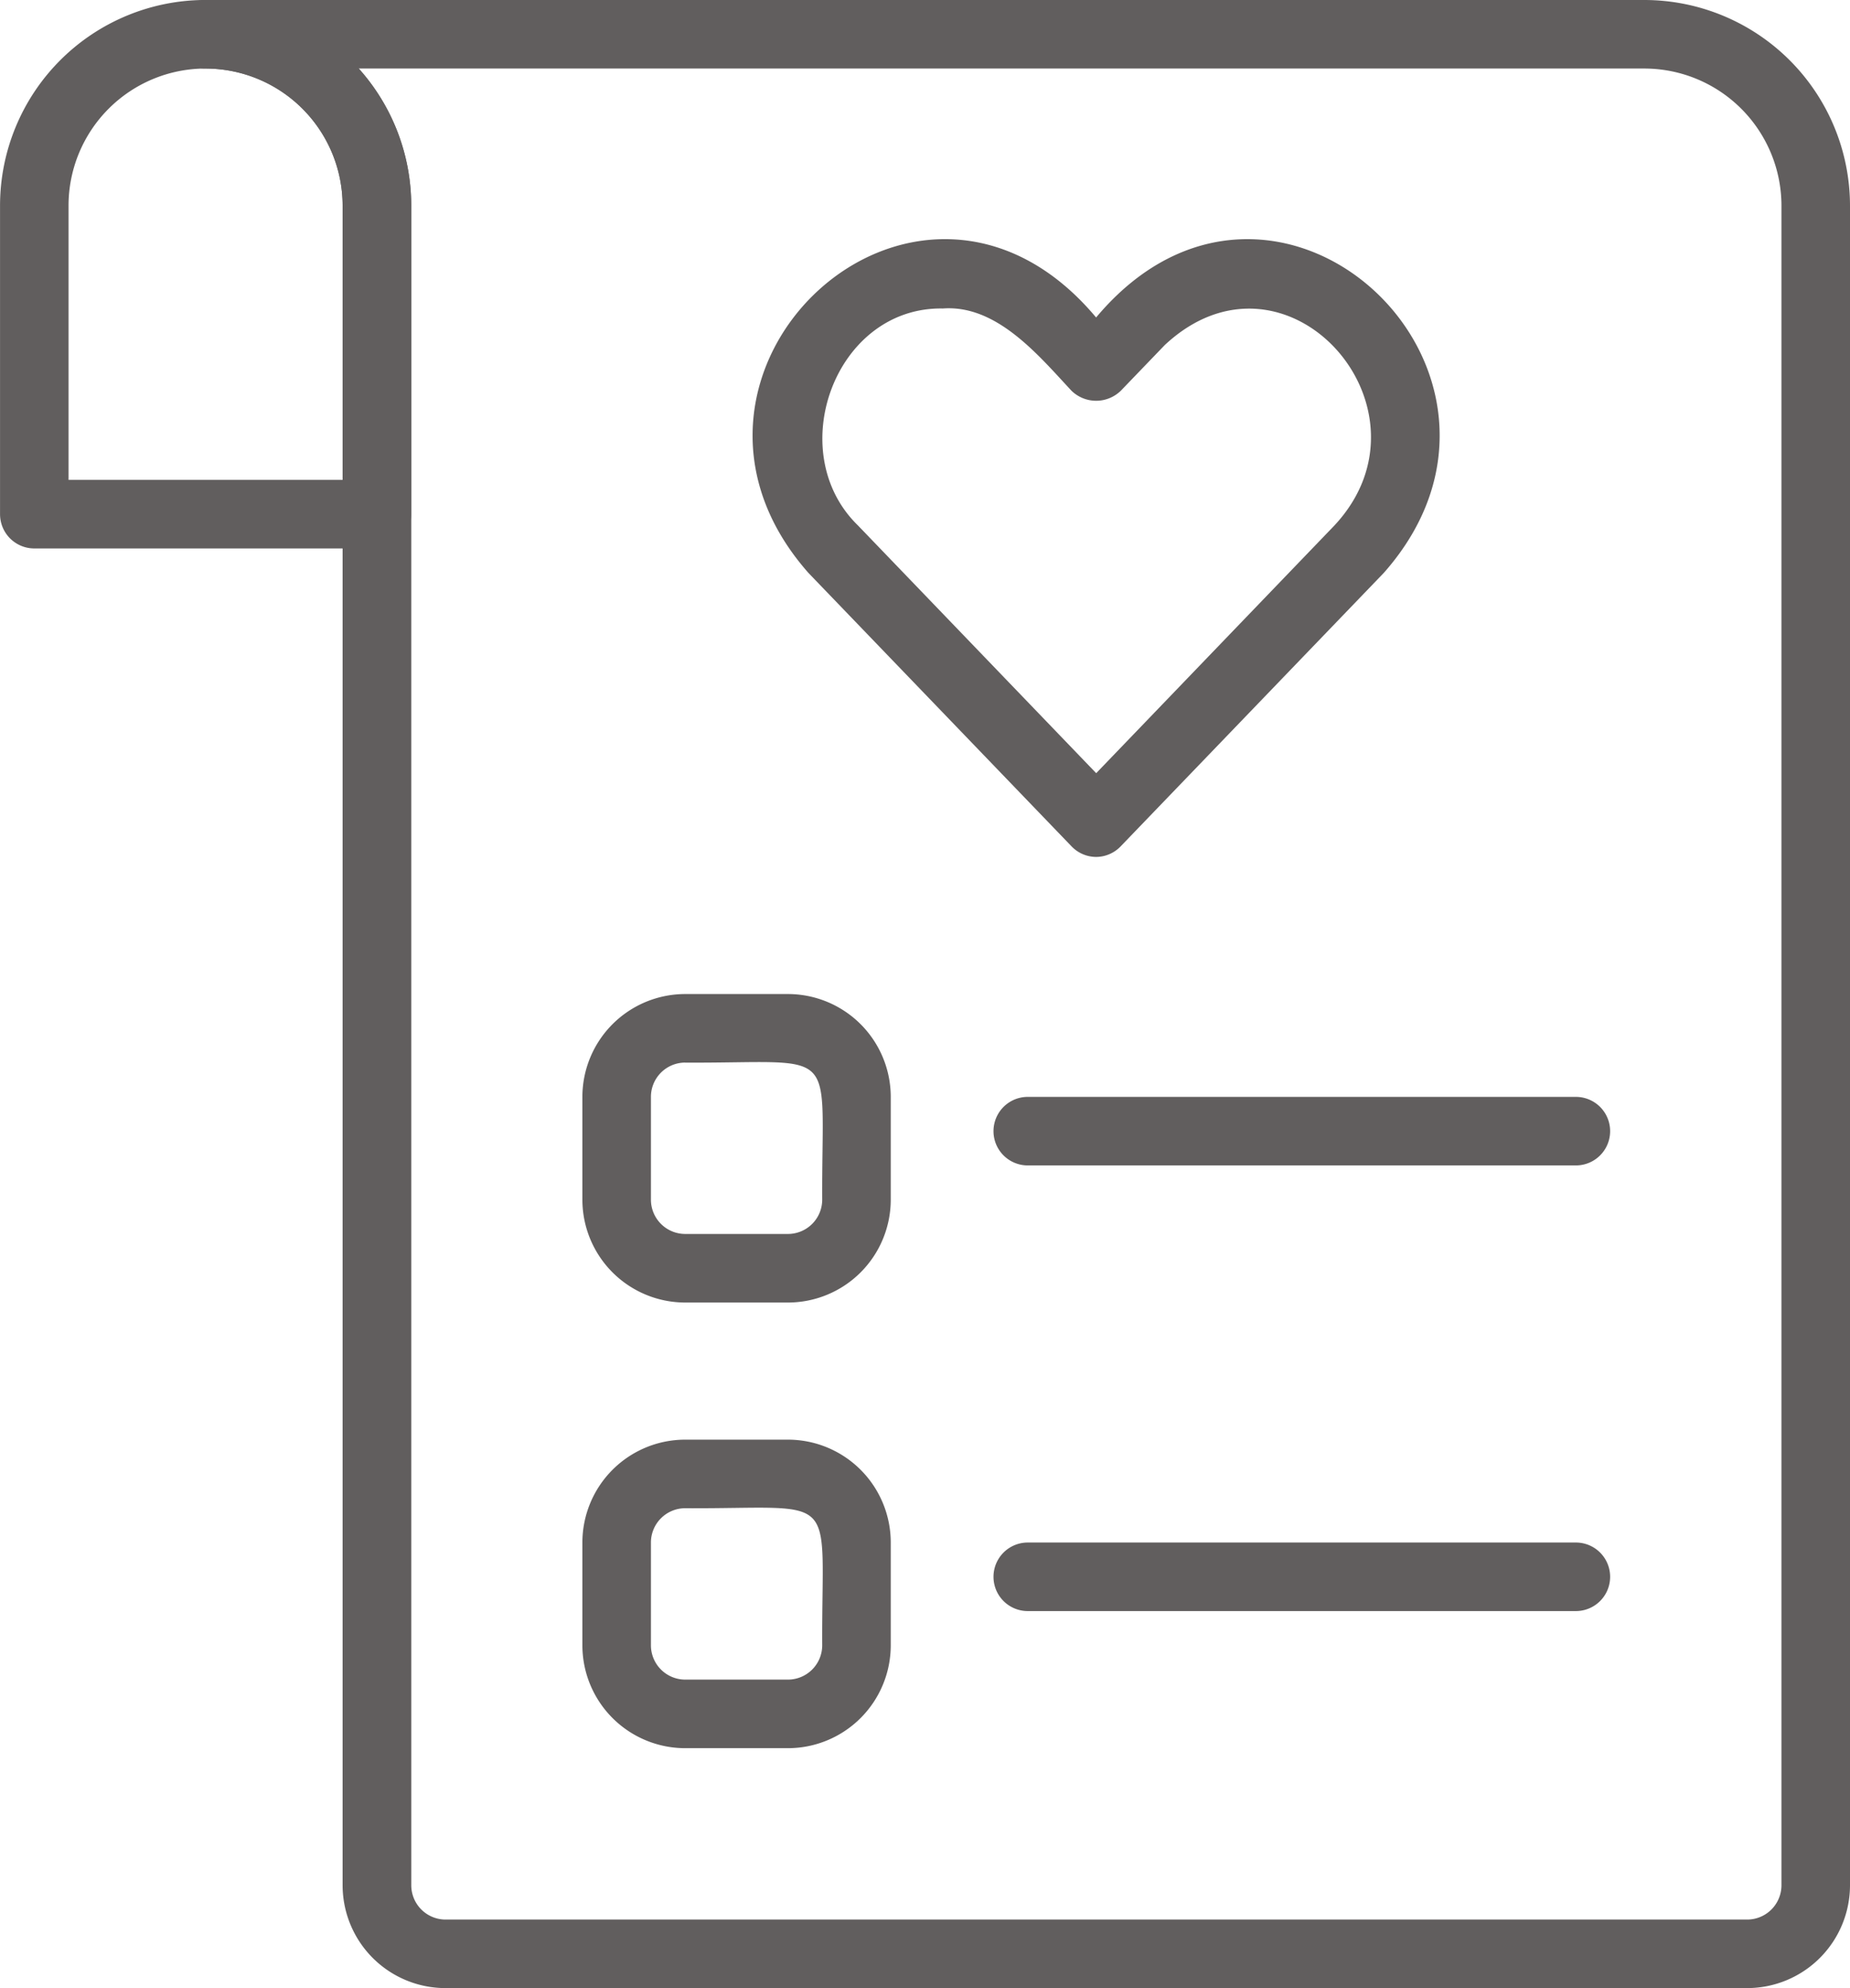
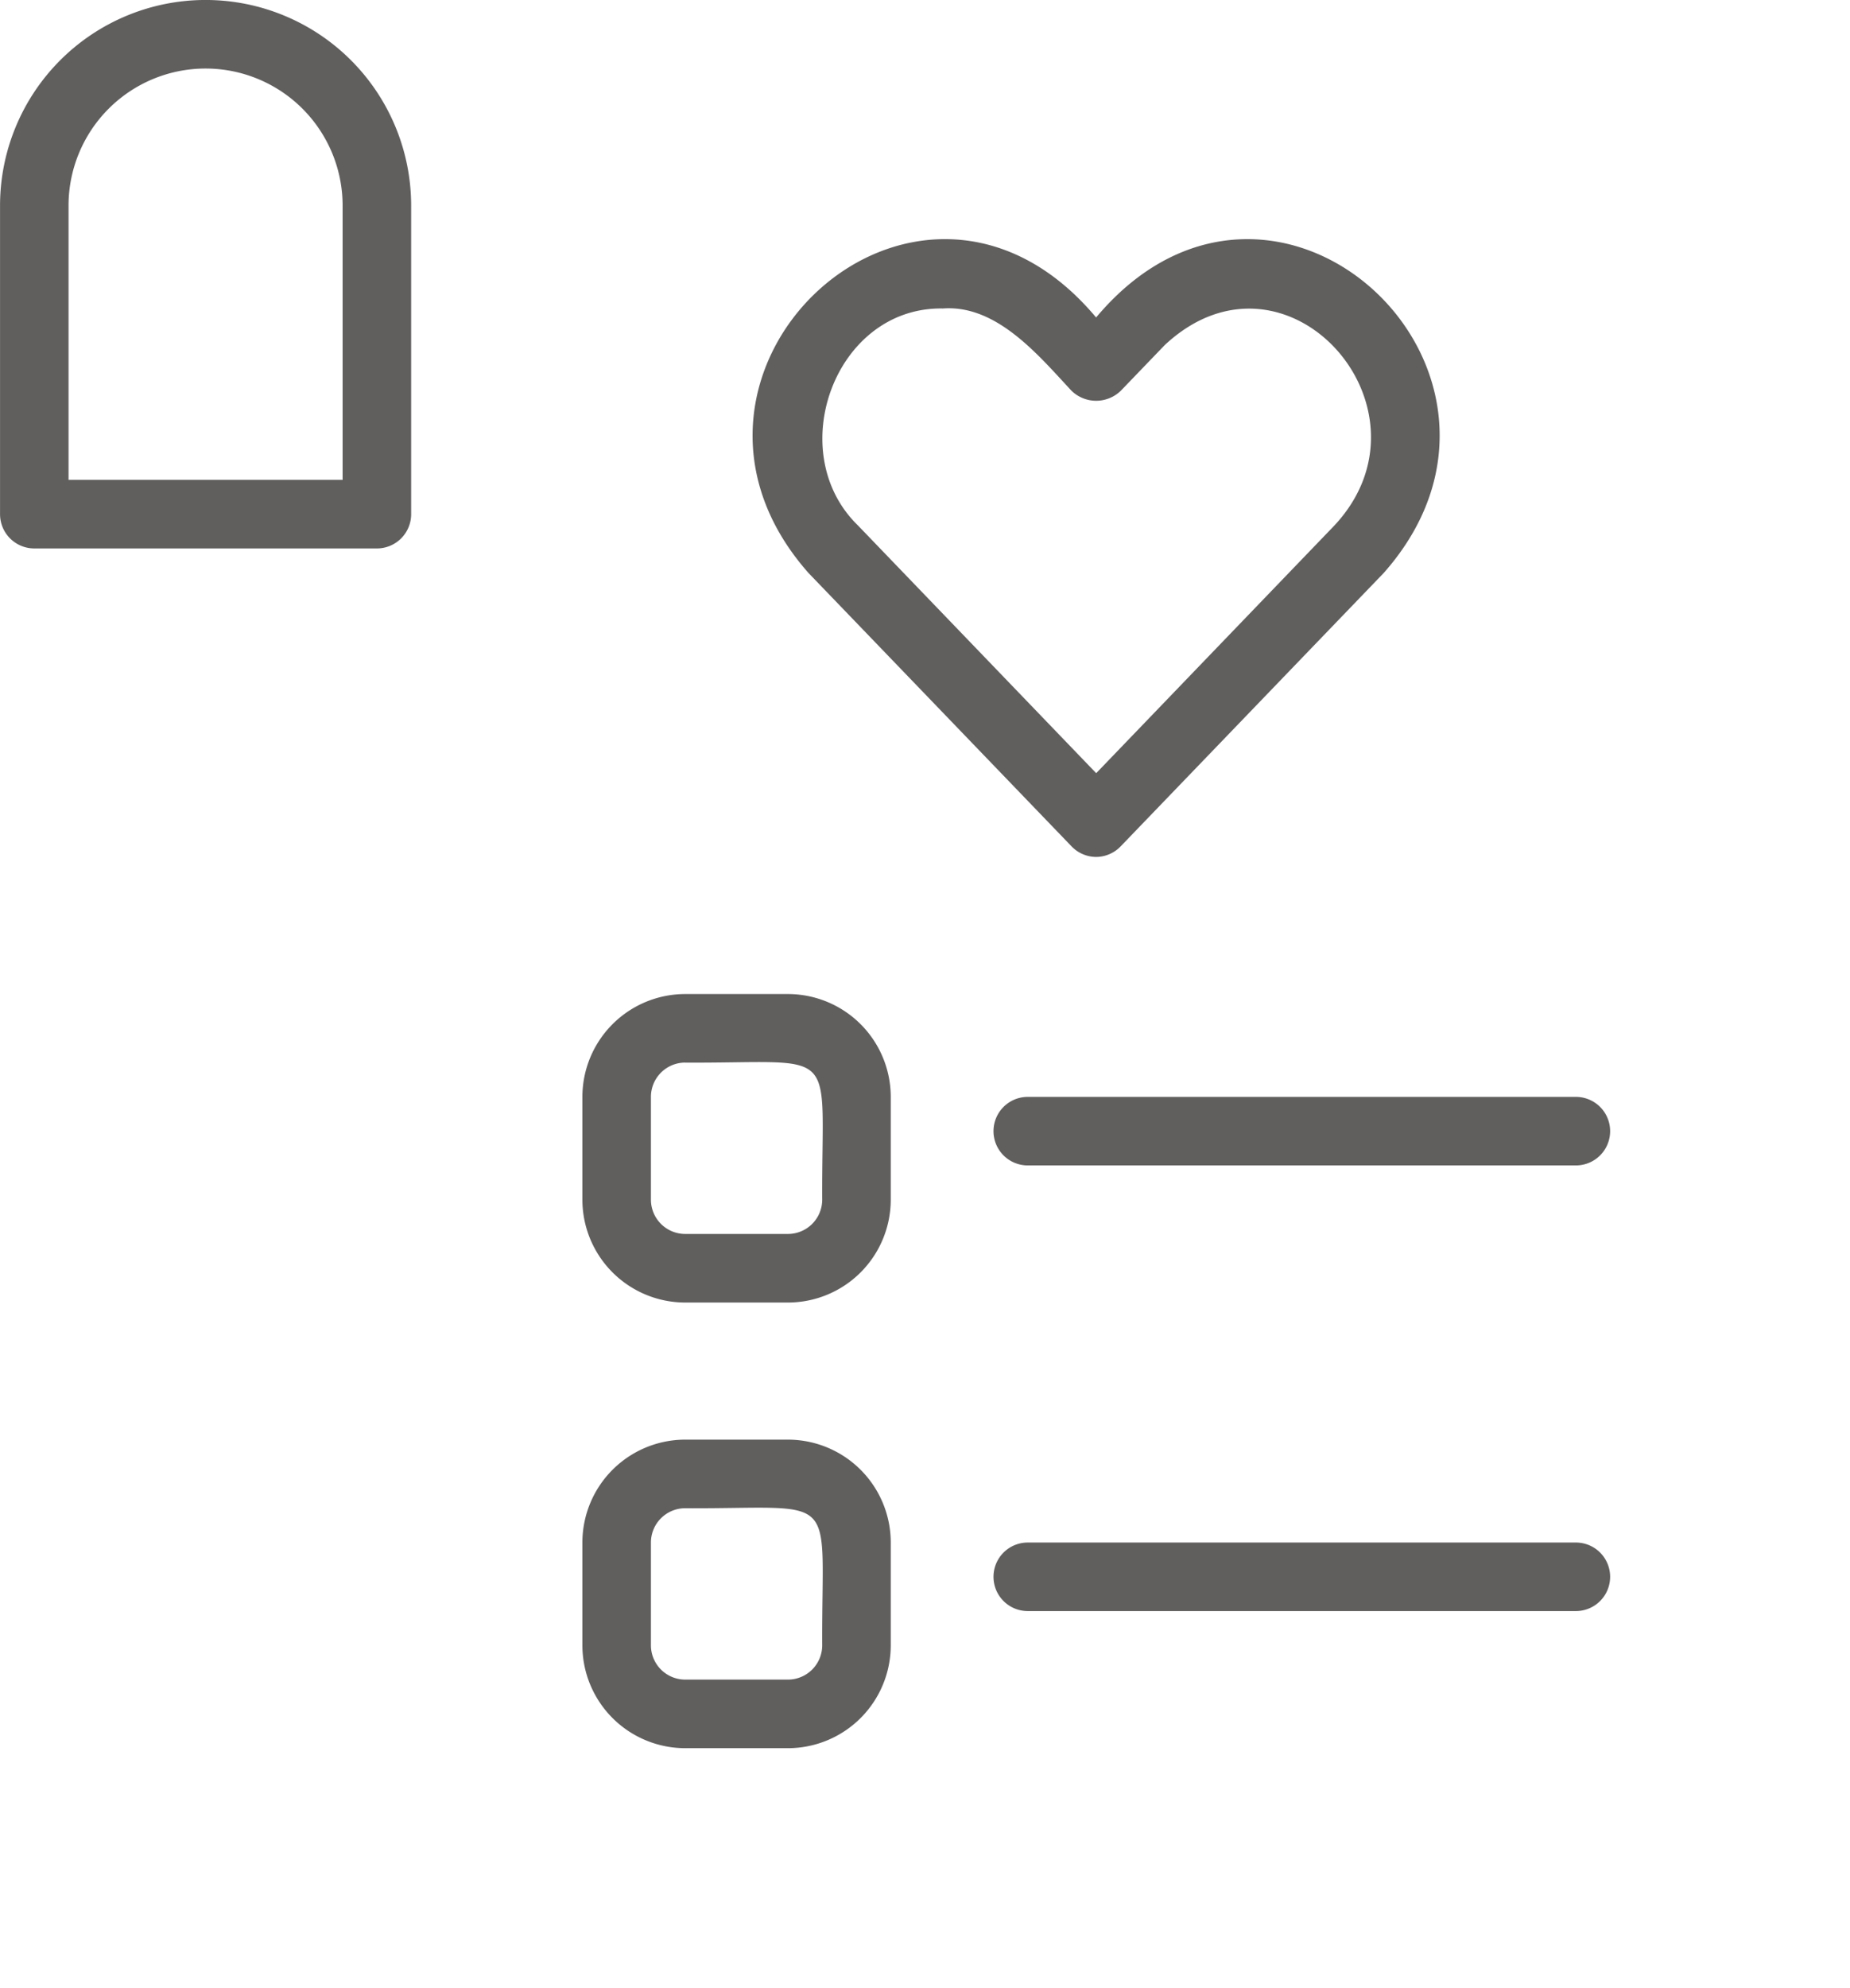
<svg xmlns="http://www.w3.org/2000/svg" width="42.188" height="45.312" viewBox="0 0 42.188 45.312">
  <g id="wish-list" transform="translate(-3.906 -2.594)">
-     <path id="Path_68" data-name="Path 68" d="M43.75,47.906H14.063a2.346,2.346,0,0,1-2.344-2.344V7.281A3.129,3.129,0,0,0,8.594,4.156a.781.781,0,0,1,0-1.562H41.406a4.693,4.693,0,0,1,4.688,4.688V45.563A2.346,2.346,0,0,1,43.75,47.906ZM12.085,4.156a4.669,4.669,0,0,1,1.2,3.125V45.563a.782.782,0,0,0,.781.781H43.75a.782.782,0,0,0,.781-.781V7.281a3.129,3.129,0,0,0-3.125-3.125Z" fill="#615e5e" />
    <path id="Path_69" data-name="Path 69" d="M12.5,15.094H4.688a.781.781,0,0,1-.781-.781V7.281a4.687,4.687,0,1,1,9.375,0v7.031A.781.781,0,0,1,12.5,15.094ZM5.469,13.531h6.25V7.281a3.125,3.125,0,0,0-6.25,0Z" fill="#615e5e" />
    <path id="Path_70" data-name="Path 70" d="M28.906,22.125a.782.782,0,0,1-.563-.24l-6-6.232c-4.051-4.578,2.49-10.68,6.559-5.823,4.071-4.857,10.611,1.246,6.559,5.823l-6,6.232A.782.782,0,0,1,28.906,22.125Zm-3.5-12.5c-2.459-.042-3.659,3.27-1.935,4.945l5.433,5.646,5.433-5.646c2.479-2.655-1.1-6.7-3.871-4.11l-1,1.039a.806.806,0,0,1-1.126,0C27.585,10.689,26.634,9.535,25.408,9.625Z" fill="#615e5e" />
    <path id="Path_71" data-name="Path 71" d="M21.875,32.281H19.531a2.346,2.346,0,0,1-2.344-2.344V27.594a2.346,2.346,0,0,1,2.344-2.344h2.344a2.346,2.346,0,0,1,2.344,2.344v2.344A2.346,2.346,0,0,1,21.875,32.281Zm-2.344-5.469a.782.782,0,0,0-.781.781v2.344a.782.782,0,0,0,.781.781h2.344a.782.782,0,0,0,.781-.781C22.639,26.354,23.112,26.83,19.531,26.813Z" fill="#615e5e" />
    <path id="Path_72" data-name="Path 72" d="M39.843,29.156h-12.5a.781.781,0,0,1,0-1.562h12.5A.781.781,0,0,1,39.843,29.156Z" fill="#615e5e" />
    <path id="Path_73" data-name="Path 73" d="M21.875,42.438H19.531a2.346,2.346,0,0,1-2.344-2.344V37.75a2.346,2.346,0,0,1,2.344-2.344h2.344a2.346,2.346,0,0,1,2.344,2.344v2.344A2.346,2.346,0,0,1,21.875,42.438Zm-2.344-5.469a.782.782,0,0,0-.781.781v2.344a.782.782,0,0,0,.781.781h2.344a.782.782,0,0,0,.781-.781C22.639,36.511,23.112,36.987,19.531,36.969Z" fill="#615e5e" />
    <path id="Path_74" data-name="Path 74" d="M39.843,39.313h-12.5a.781.781,0,0,1,0-1.562h12.5A.781.781,0,0,1,39.843,39.313Z" fill="#615e5e" />
  </g>
</svg>